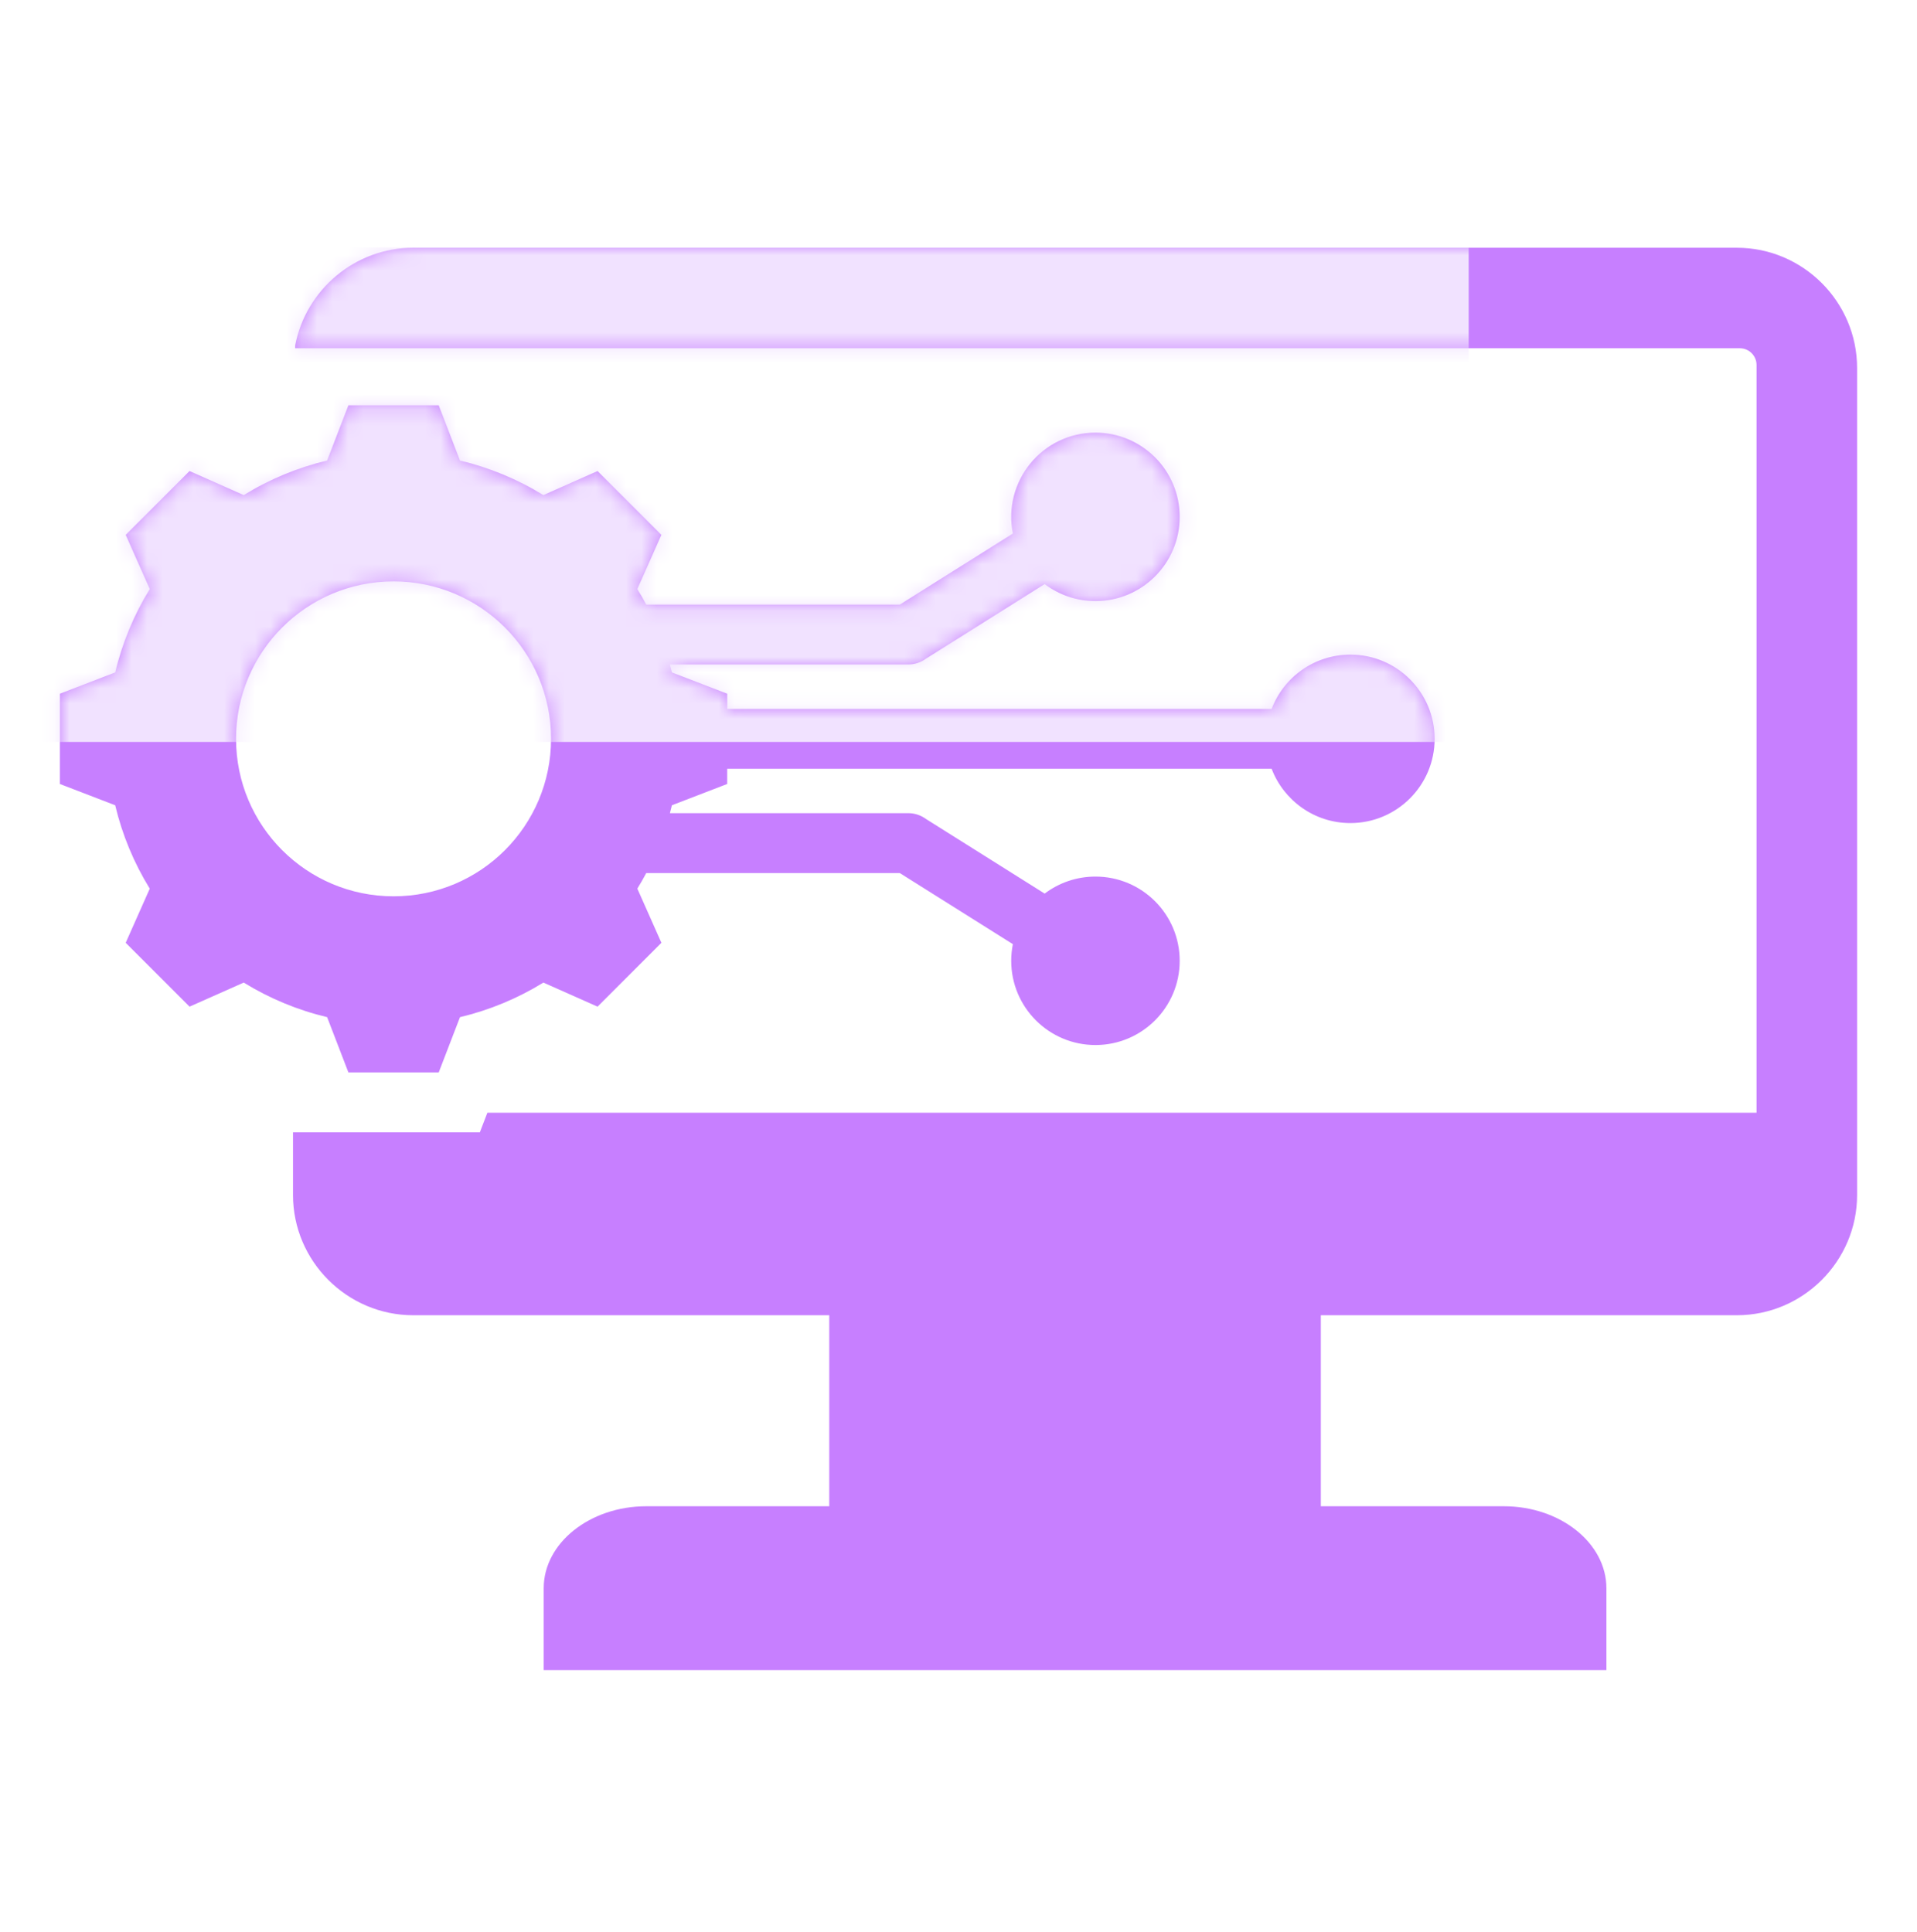
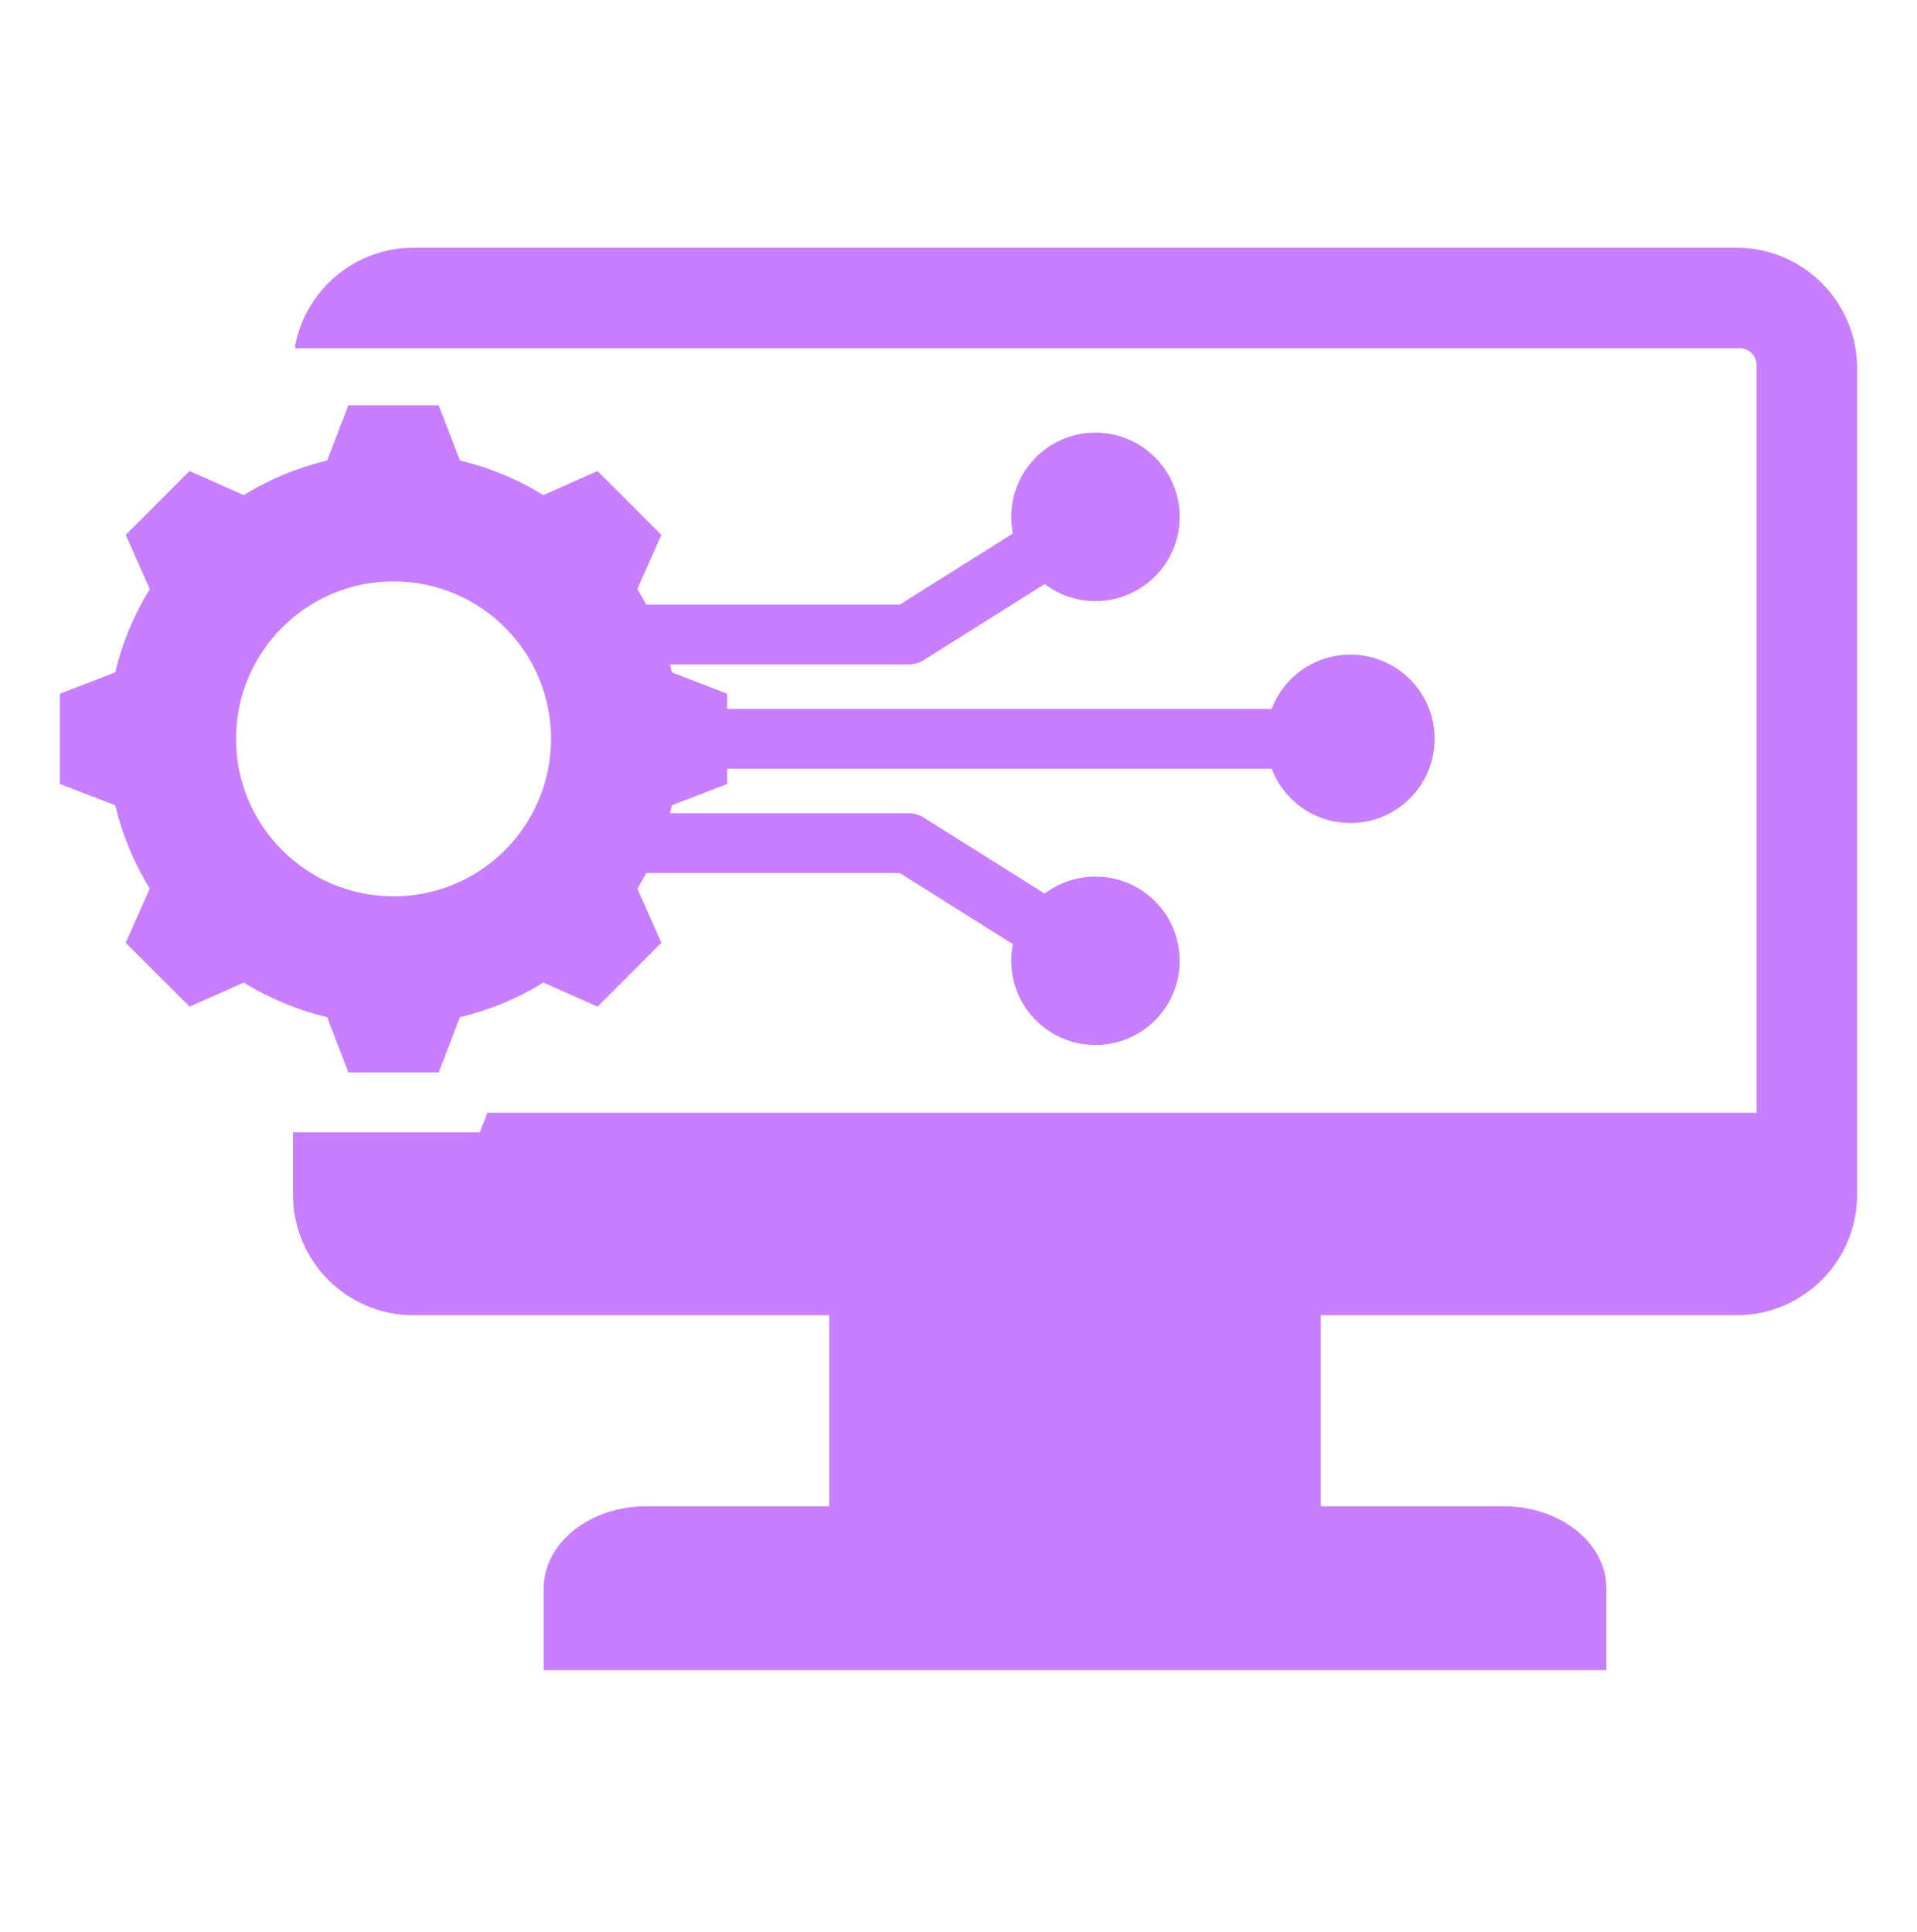
<svg xmlns="http://www.w3.org/2000/svg" width="124" height="125" viewBox="0 0 124 125" fill="none">
  <path fill-rule="evenodd" clip-rule="evenodd" d="M112.542 22.532C113.136 22.532 113.621 23.018 113.621 23.611V71.989H31.526L31.038 73.257C27.01 73.257 22.981 73.257 18.953 73.257V77.313C18.953 81.59 22.453 85.091 26.73 85.091H53.64V97.448H41.802C38.154 97.448 35.169 99.832 35.169 102.747V108.047H103.909V102.747C103.909 99.832 100.924 97.448 97.276 97.448H85.437V85.091H112.347C116.625 85.091 120.125 81.59 120.125 77.313V23.806C120.125 19.528 116.625 16.028 112.347 16.028H26.73C22.952 16.028 19.782 18.759 19.092 22.343V22.532H112.542V22.532ZM87.349 42.351C85.022 42.351 83.036 43.81 82.255 45.862H47.039V44.879L43.463 43.503C43.422 43.332 43.379 43.161 43.333 42.991H58.749C59.181 42.991 59.581 42.849 59.903 42.61L67.574 37.787C68.487 38.478 69.625 38.889 70.859 38.889C73.868 38.889 76.308 36.449 76.308 33.44C76.308 30.43 73.868 27.99 70.859 27.99C67.4 27.99 64.844 31.16 65.517 34.517L58.202 39.116H41.805C41.623 38.775 41.43 38.438 41.227 38.108L42.783 34.604L38.652 30.474L35.148 32.03C33.48 31.003 31.66 30.248 29.754 29.794L28.378 26.218H22.536L21.159 29.794C19.254 30.248 17.434 31.003 15.766 32.03L12.261 30.474L8.131 34.604L9.687 38.109C8.66 39.777 7.905 41.597 7.451 43.503L3.875 44.879V50.721L7.451 52.097C7.904 54.003 8.66 55.824 9.687 57.492L8.131 60.995L12.262 65.126L15.766 63.569C17.434 64.596 19.254 65.352 21.16 65.805L22.536 69.382H28.378L29.754 65.806C31.66 65.352 33.481 64.597 35.149 63.569L38.652 65.126L42.783 60.995L41.226 57.49C41.43 57.16 41.622 56.824 41.804 56.483H58.202L65.517 61.083C65.447 61.431 65.41 61.791 65.41 62.16C65.41 65.169 67.85 67.609 70.859 67.609C73.869 67.609 76.308 65.169 76.308 62.16C76.308 59.15 73.869 56.711 70.859 56.711C69.625 56.711 68.487 57.121 67.574 57.812L59.904 52.989C59.581 52.75 59.182 52.608 58.749 52.608H43.333C43.378 52.438 43.422 52.268 43.462 52.097L47.039 50.72V49.737H82.255C83.036 51.79 85.022 53.249 87.349 53.249C90.359 53.249 92.799 50.809 92.799 47.799C92.799 44.791 90.359 42.351 87.349 42.351ZM25.457 57.987C19.83 57.987 15.269 53.427 15.269 47.8C15.269 42.173 19.83 37.613 25.457 37.613C31.084 37.613 35.644 42.173 35.644 47.8C35.644 53.427 31.084 57.987 25.457 57.987Z" fill="#C77FFF" />
  <mask id="mask0_5948_7770" style="mask-type:alpha" maskUnits="userSpaceOnUse" x="3" y="16" width="118" height="93">
-     <path fill-rule="evenodd" clip-rule="evenodd" d="M112.542 22.532C113.136 22.532 113.621 23.018 113.621 23.611V71.989H31.526L31.038 73.257C27.01 73.257 22.981 73.257 18.953 73.257V77.313C18.953 81.59 22.453 85.091 26.73 85.091H53.64V97.448H41.802C38.154 97.448 35.169 99.832 35.169 102.747V108.047H103.909V102.747C103.909 99.832 100.924 97.448 97.276 97.448H85.437V85.091H112.347C116.625 85.091 120.125 81.59 120.125 77.313V23.806C120.125 19.528 116.625 16.028 112.347 16.028H26.73C22.952 16.028 19.782 18.759 19.092 22.343V22.532H112.542V22.532ZM87.349 42.351C85.022 42.351 83.036 43.81 82.255 45.862H47.039V44.879L43.463 43.503C43.422 43.332 43.379 43.161 43.333 42.991H58.749C59.181 42.991 59.581 42.849 59.903 42.61L67.574 37.787C68.487 38.478 69.625 38.889 70.859 38.889C73.868 38.889 76.308 36.449 76.308 33.44C76.308 30.43 73.868 27.99 70.859 27.99C67.4 27.99 64.844 31.16 65.517 34.517L58.202 39.116H41.805C41.623 38.775 41.43 38.438 41.227 38.108L42.783 34.604L38.652 30.474L35.148 32.03C33.48 31.003 31.66 30.248 29.754 29.794L28.378 26.218H22.536L21.159 29.794C19.254 30.248 17.434 31.003 15.766 32.03L12.261 30.474L8.131 34.604L9.687 38.109C8.66 39.777 7.905 41.597 7.451 43.503L3.875 44.879V50.721L7.451 52.097C7.904 54.003 8.66 55.824 9.687 57.492L8.131 60.995L12.262 65.126L15.766 63.569C17.434 64.596 19.254 65.352 21.16 65.805L22.536 69.382H28.378L29.754 65.806C31.66 65.352 33.481 64.597 35.149 63.569L38.652 65.126L42.783 60.995L41.226 57.49C41.43 57.16 41.622 56.824 41.804 56.483H58.202L65.517 61.083C65.447 61.431 65.41 61.791 65.41 62.16C65.41 65.169 67.85 67.609 70.859 67.609C73.869 67.609 76.308 65.169 76.308 62.16C76.308 59.15 73.869 56.711 70.859 56.711C69.625 56.711 68.487 57.121 67.574 57.812L59.904 52.989C59.581 52.75 59.182 52.608 58.749 52.608H43.333C43.378 52.438 43.422 52.268 43.462 52.097L47.039 50.72V49.737H82.255C83.036 51.79 85.022 53.249 87.349 53.249C90.359 53.249 92.799 50.809 92.799 47.799C92.799 44.791 90.359 42.351 87.349 42.351ZM25.457 57.987C19.83 57.987 15.269 53.427 15.269 47.8C15.269 42.173 19.83 37.613 25.457 37.613C31.084 37.613 35.644 42.173 35.644 47.8C35.644 53.427 31.084 57.987 25.457 57.987Z" fill="#9948E8" />
-   </mask>
+     </mask>
  <g mask="url(#mask0_5948_7770)">
    <rect x="-4" y="16" width="99" height="32" fill="#F1E2FF" />
  </g>
</svg>